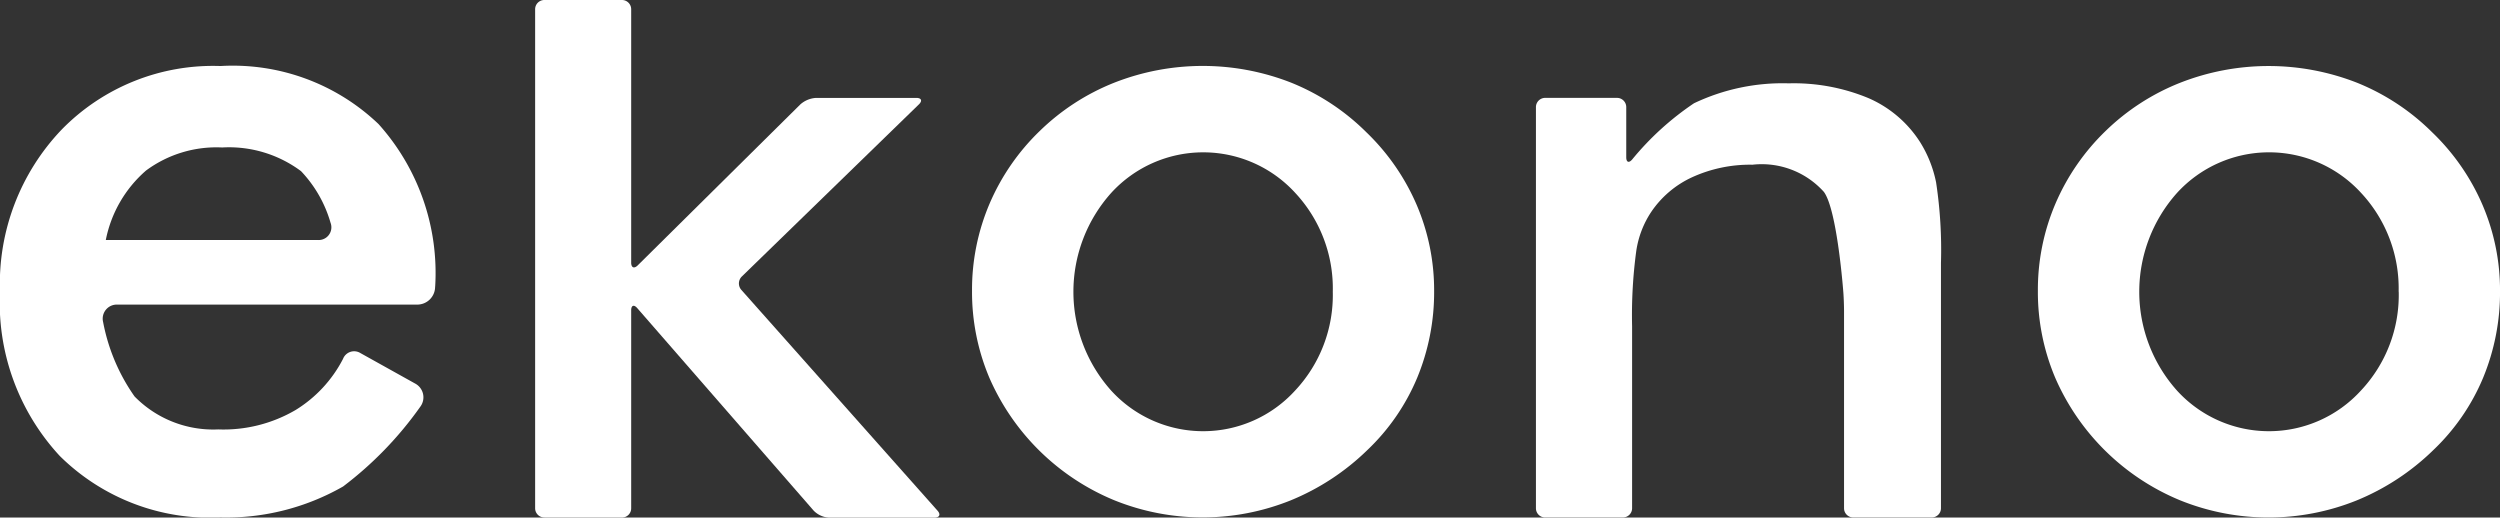
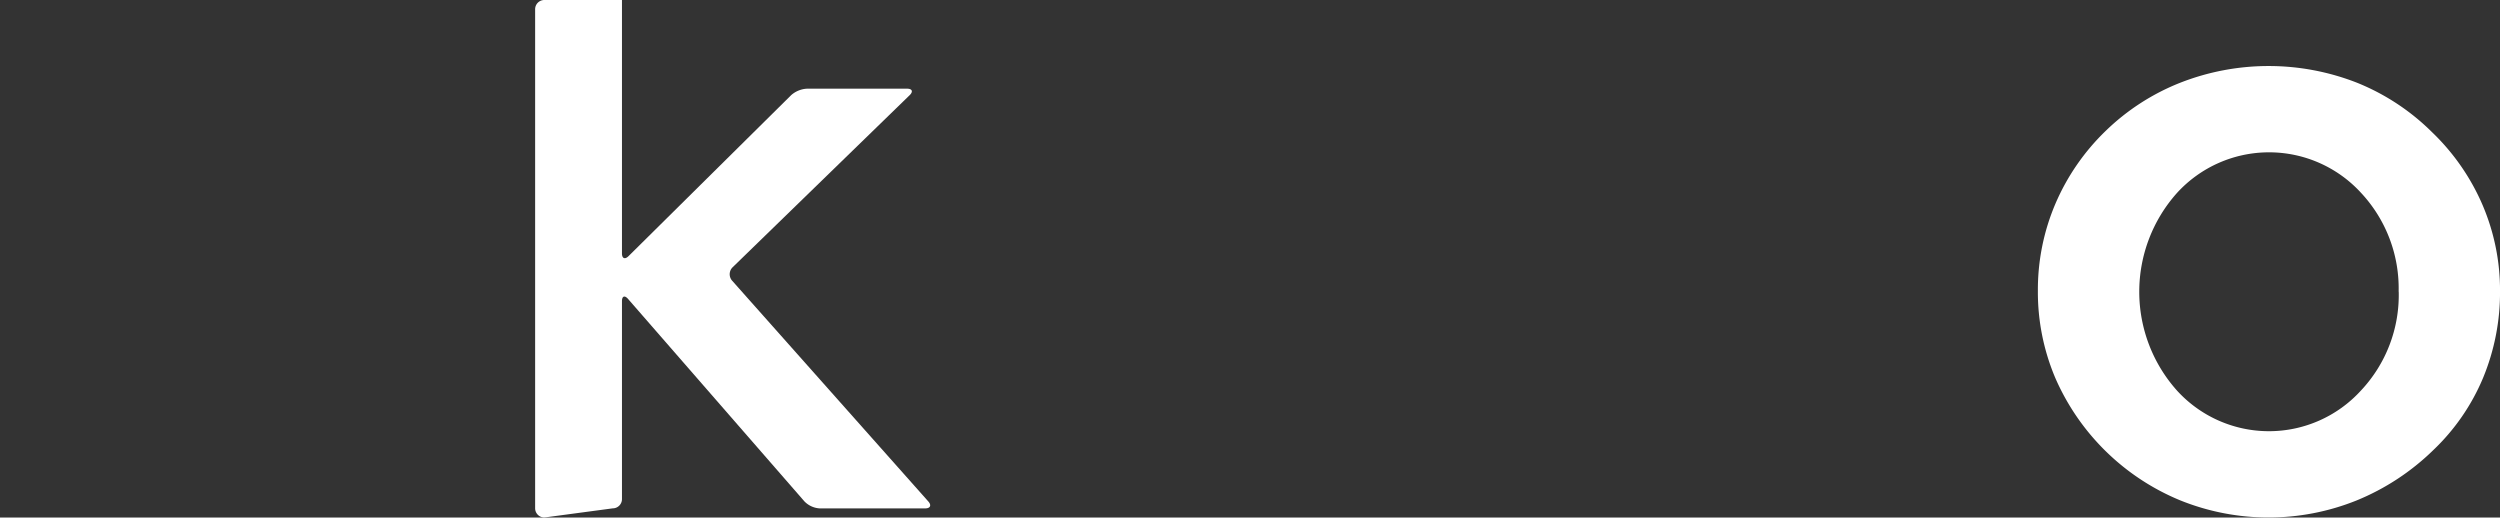
<svg xmlns="http://www.w3.org/2000/svg" width="112" height="23.184" viewBox="0 0 112 23.184">
  <rect x="0" y="0" width="112" height="23.184" fill="#333333" stroke="none" />
  <g id="Group_1030" data-name="Group 1030" transform="translate(-31.322 -346.153)">
    <g id="Group_1030-2" data-name="Group 1030" transform="translate(31.322 349.111)">
-       <path id="Path_348" data-name="Path 348" d="M50.815,384.008a.8.8,0,0,1-.8.8H36.584a.631.631,0,0,0-.642.784,8.536,8.536,0,0,0,1.408,3.331A4.937,4.937,0,0,0,41.1,390.4a6.394,6.394,0,0,0,3.47-.873,5.812,5.812,0,0,0,2.119-2.286.533.533,0,0,1,.777-.263l2.453,1.366a.7.7,0,0,1,.232,1.039,16.178,16.178,0,0,1-3.459,3.574,10.567,10.567,0,0,1-5.493,1.388,9.569,9.569,0,0,1-7.2-2.757,10.1,10.1,0,0,1-2.678-7.357,10,10,0,0,1,2.767-7.267A9.48,9.48,0,0,1,41.2,374.12a9.449,9.449,0,0,1,7.08,2.6,9.979,9.979,0,0,1,2.538,7.278Zm-5.262-2.094a.57.57,0,0,0,.578-.77,5.584,5.584,0,0,0-1.324-2.315,5.4,5.4,0,0,0-3.53-1.06,5.3,5.3,0,0,0-3.41,1.031,5.53,5.53,0,0,0-1.805,3.114Z" transform="translate(-31.322 -374.12)" fill="#FFFFFF" />
-     </g>
+       </g>
    <g id="Group_1031" data-name="Group 1031" transform="translate(55.296 346.153)">
-       <path id="Path_349" data-name="Path 349" d="M216.423,368.564a.414.414,0,0,1-.413-.413V345.793a.414.414,0,0,1,.413-.413H219.9a.414.414,0,0,1,.413.413v11.353c0,.227.132.282.294.122l7.286-7.212a1.159,1.159,0,0,1,.707-.29h4.488c.227,0,.28.129.117.288l-7.935,7.713a.437.437,0,0,0-.022.6l8.791,9.893c.151.17.088.309-.139.309h-4.727a1.036,1.036,0,0,1-.684-.312l-7.905-9.074c-.149-.171-.271-.125-.271.1v8.871a.414.414,0,0,1-.413.413Z" transform="translate(-216.01 -345.38)" fill="#FFFFFF" />
+       <path id="Path_349" data-name="Path 349" d="M216.423,368.564a.414.414,0,0,1-.413-.413V345.793a.414.414,0,0,1,.413-.413H219.9v11.353c0,.227.132.282.294.122l7.286-7.212a1.159,1.159,0,0,1,.707-.29h4.488c.227,0,.28.129.117.288l-7.935,7.713a.437.437,0,0,0-.022.6l8.791,9.893c.151.17.088.309-.139.309h-4.727a1.036,1.036,0,0,1-.684-.312l-7.905-9.074c-.149-.171-.271-.125-.271.1v8.871a.414.414,0,0,1-.413.413Z" transform="translate(-216.01 -345.38)" fill="#FFFFFF" />
    </g>
    <g id="Group_1032" data-name="Group 1032" transform="translate(74.869 349.111)">
-       <path id="Path_350" data-name="Path 350" d="M366.785,384.193a9.817,9.817,0,0,1,.783-3.9,10,10,0,0,1,2.251-3.263,10.135,10.135,0,0,1,3.331-2.161,10.846,10.846,0,0,1,7.942,0,10.165,10.165,0,0,1,3.362,2.221,9.987,9.987,0,0,1,2.26,3.272,9.708,9.708,0,0,1,.773,3.826,10.023,10.023,0,0,1-.763,3.908,9.542,9.542,0,0,1-2.231,3.231,10.736,10.736,0,0,1-3.431,2.251,10.572,10.572,0,0,1-7.892,0,10.447,10.447,0,0,1-5.612-5.5A9.854,9.854,0,0,1,366.785,384.193Zm16.162.04a6.275,6.275,0,0,0-1.685-4.432,5.584,5.584,0,0,0-8.239,0,6.638,6.638,0,0,0,0,8.864,5.573,5.573,0,0,0,8.23,0A6.251,6.251,0,0,0,382.947,384.233Z" transform="translate(-366.785 -374.12)" fill="#FFFFFF" />
-     </g>
+       </g>
    <g id="Group_1033" data-name="Group 1033" transform="translate(100.132 349.884)">
-       <path id="Path_351" data-name="Path 351" d="M561.816,393.573a.414.414,0,0,1-.413-.413V375.187a.414.414,0,0,1,.413-.413h3.22a.414.414,0,0,1,.413.413v2.247c0,.227.119.27.265.1a12.814,12.814,0,0,1,2.769-2.518,9.228,9.228,0,0,1,4.243-.893,8.709,8.709,0,0,1,3.579.664,5.2,5.2,0,0,1,2.311,1.973,5.4,5.4,0,0,1,.714,1.8,20.114,20.114,0,0,1,.218,3.609v10.99a.414.414,0,0,1-.413.413h-3.516a.414.414,0,0,1-.413-.413v-8.832c0-.227-.013-.6-.03-.825,0,0-.271-3.7-.872-4.515a3.742,3.742,0,0,0-3.2-1.219,6.25,6.25,0,0,0-2.687.554,4.453,4.453,0,0,0-1.853,1.567,4.264,4.264,0,0,0-.665,1.736,21.43,21.43,0,0,0-.188,3.38v8.154a.414.414,0,0,1-.413.413Z" transform="translate(-561.403 -374.12)" fill="#FFFFFF" />
-     </g>
+       </g>
    <g id="Group_1034" data-name="Group 1034" transform="translate(122.619 349.111)">
      <path id="Path_352" data-name="Path 352" d="M734.634,384.193a9.809,9.809,0,0,1,.784-3.9,10.011,10.011,0,0,1,2.25-3.263A10.139,10.139,0,0,1,741,374.873a10.848,10.848,0,0,1,7.943,0,10.157,10.157,0,0,1,3.36,2.221,9.977,9.977,0,0,1,2.261,3.272,9.709,9.709,0,0,1,.774,3.826,10.023,10.023,0,0,1-.763,3.908,9.55,9.55,0,0,1-2.231,3.231,10.727,10.727,0,0,1-3.431,2.251,10.573,10.573,0,0,1-7.892,0,10.442,10.442,0,0,1-5.612-5.5A9.851,9.851,0,0,1,734.634,384.193Zm16.162.04a6.271,6.271,0,0,0-1.685-4.432,5.584,5.584,0,0,0-8.24,0,6.641,6.641,0,0,0,0,8.864,5.573,5.573,0,0,0,8.23,0A6.248,6.248,0,0,0,750.8,384.233Z" transform="translate(-734.634 -374.12)" fill="#FFFFFF" />
    </g>
  </g>
</svg>